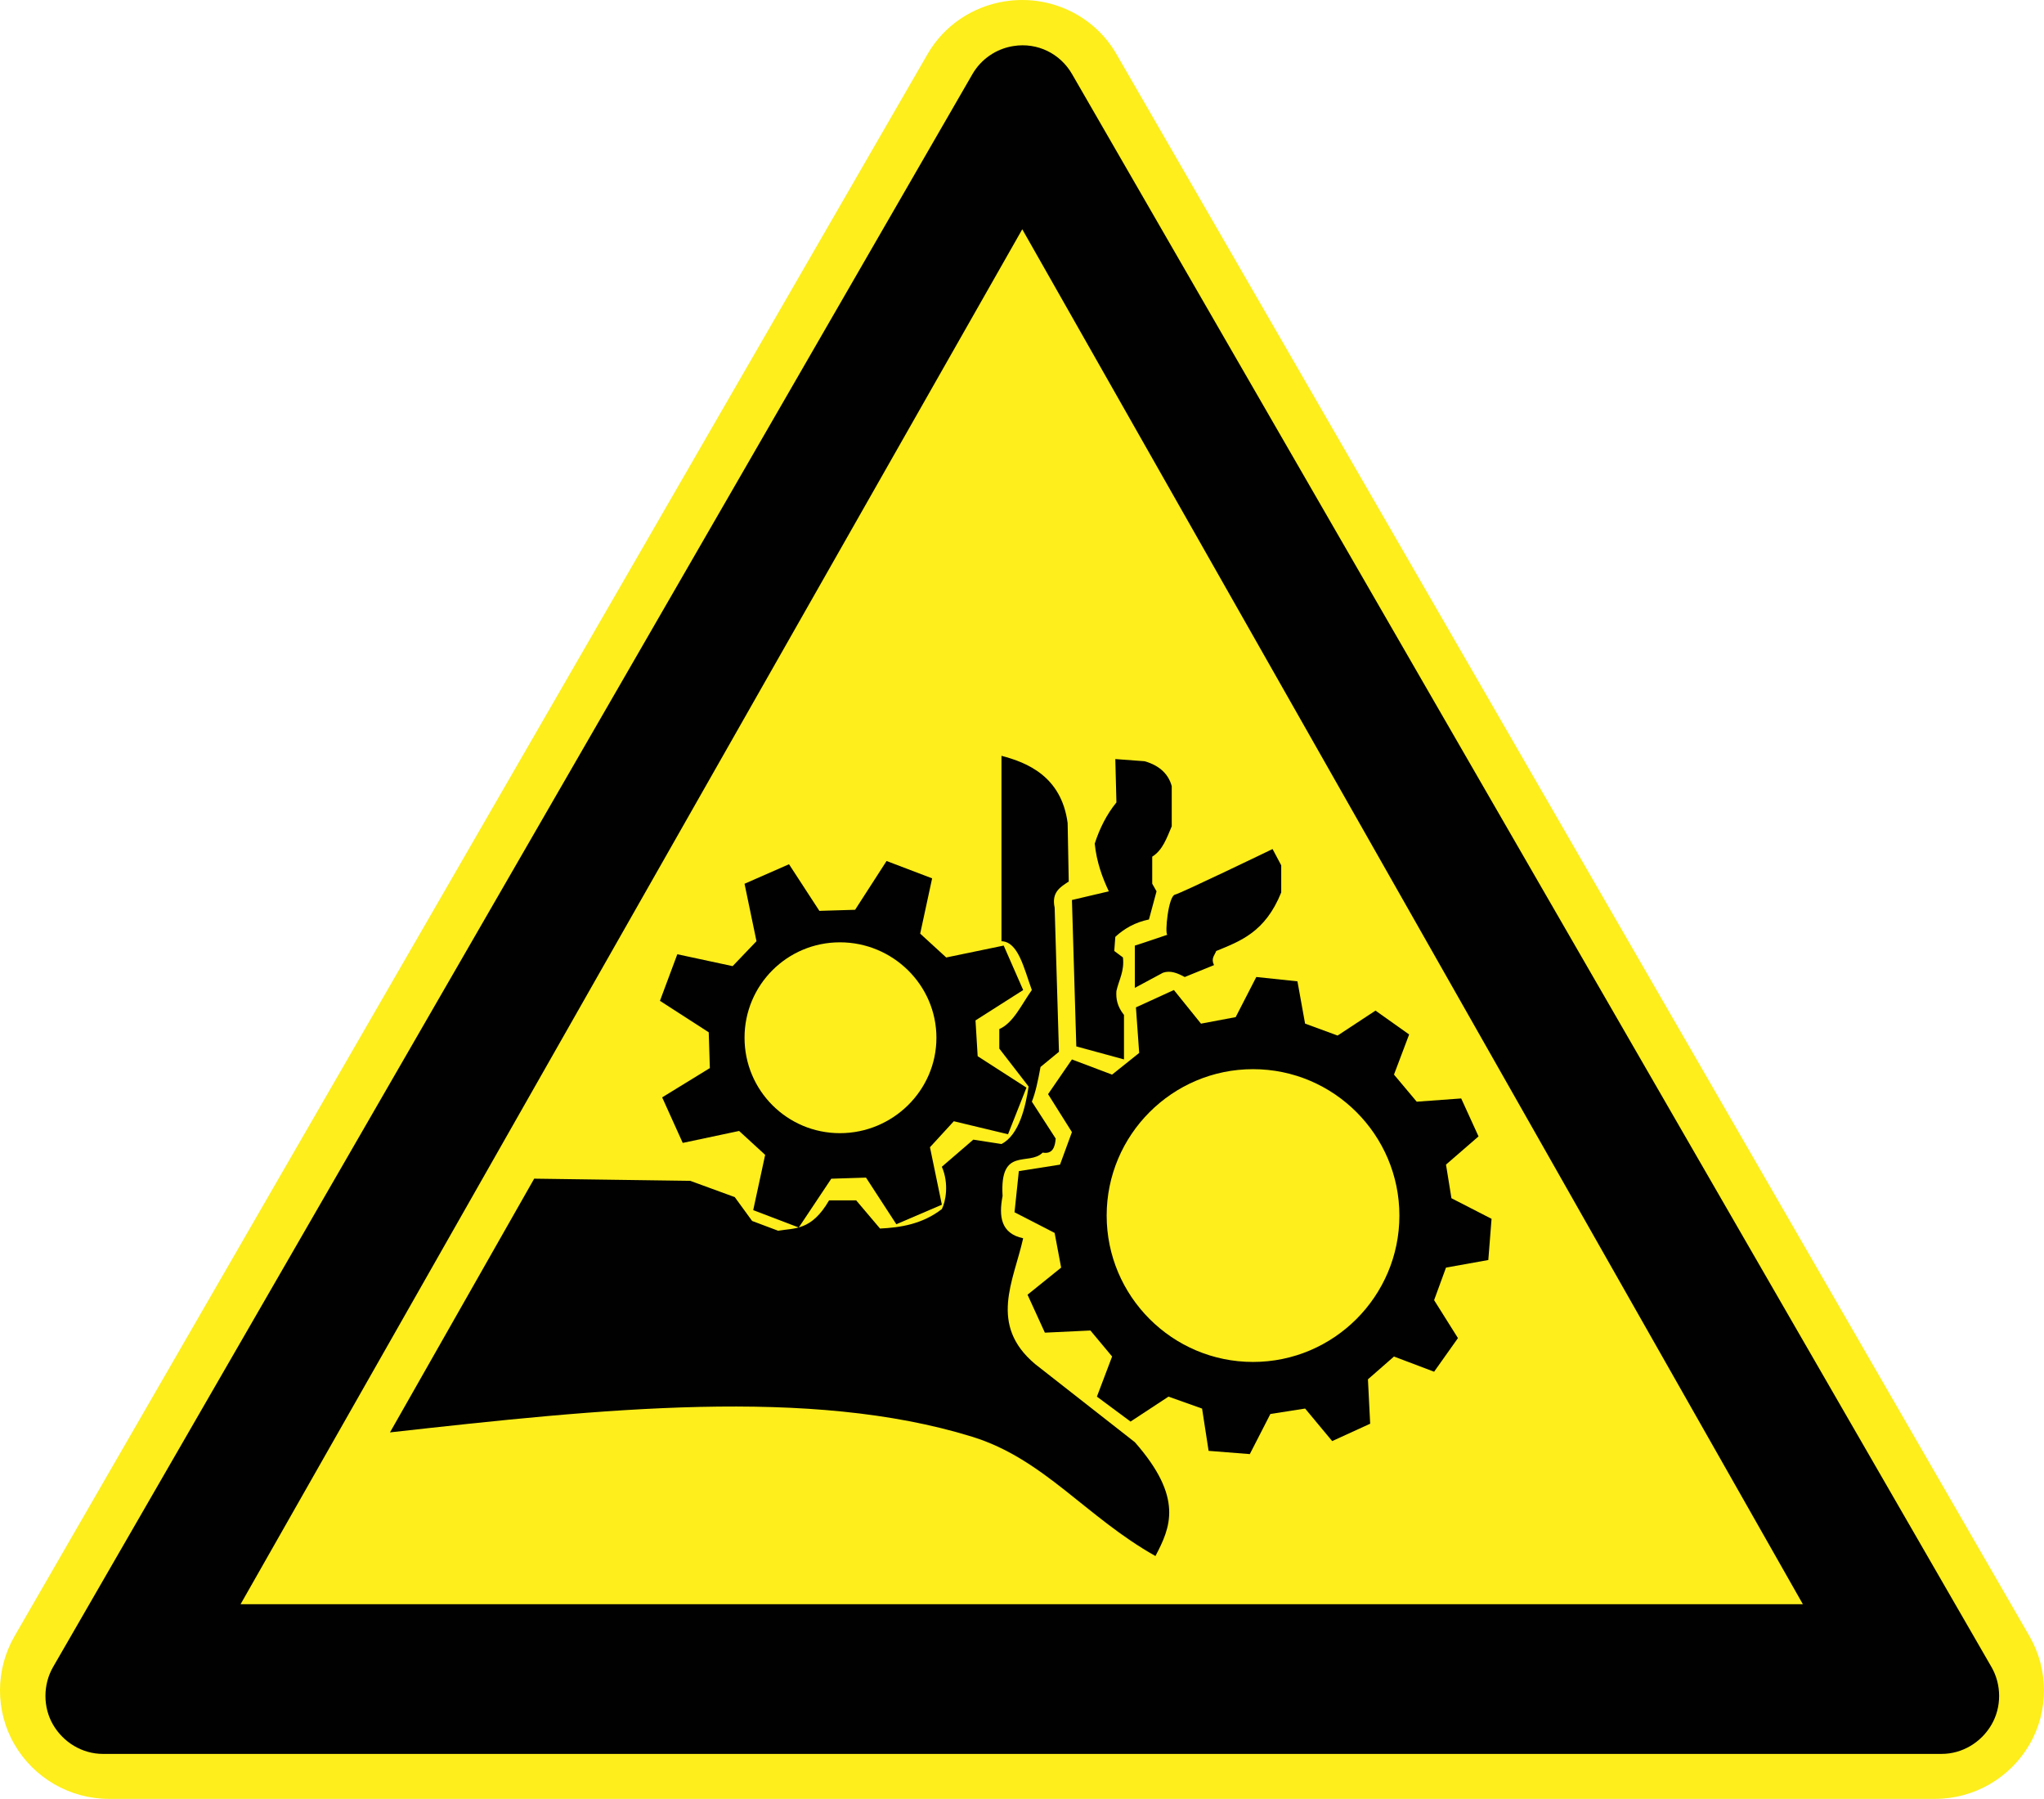
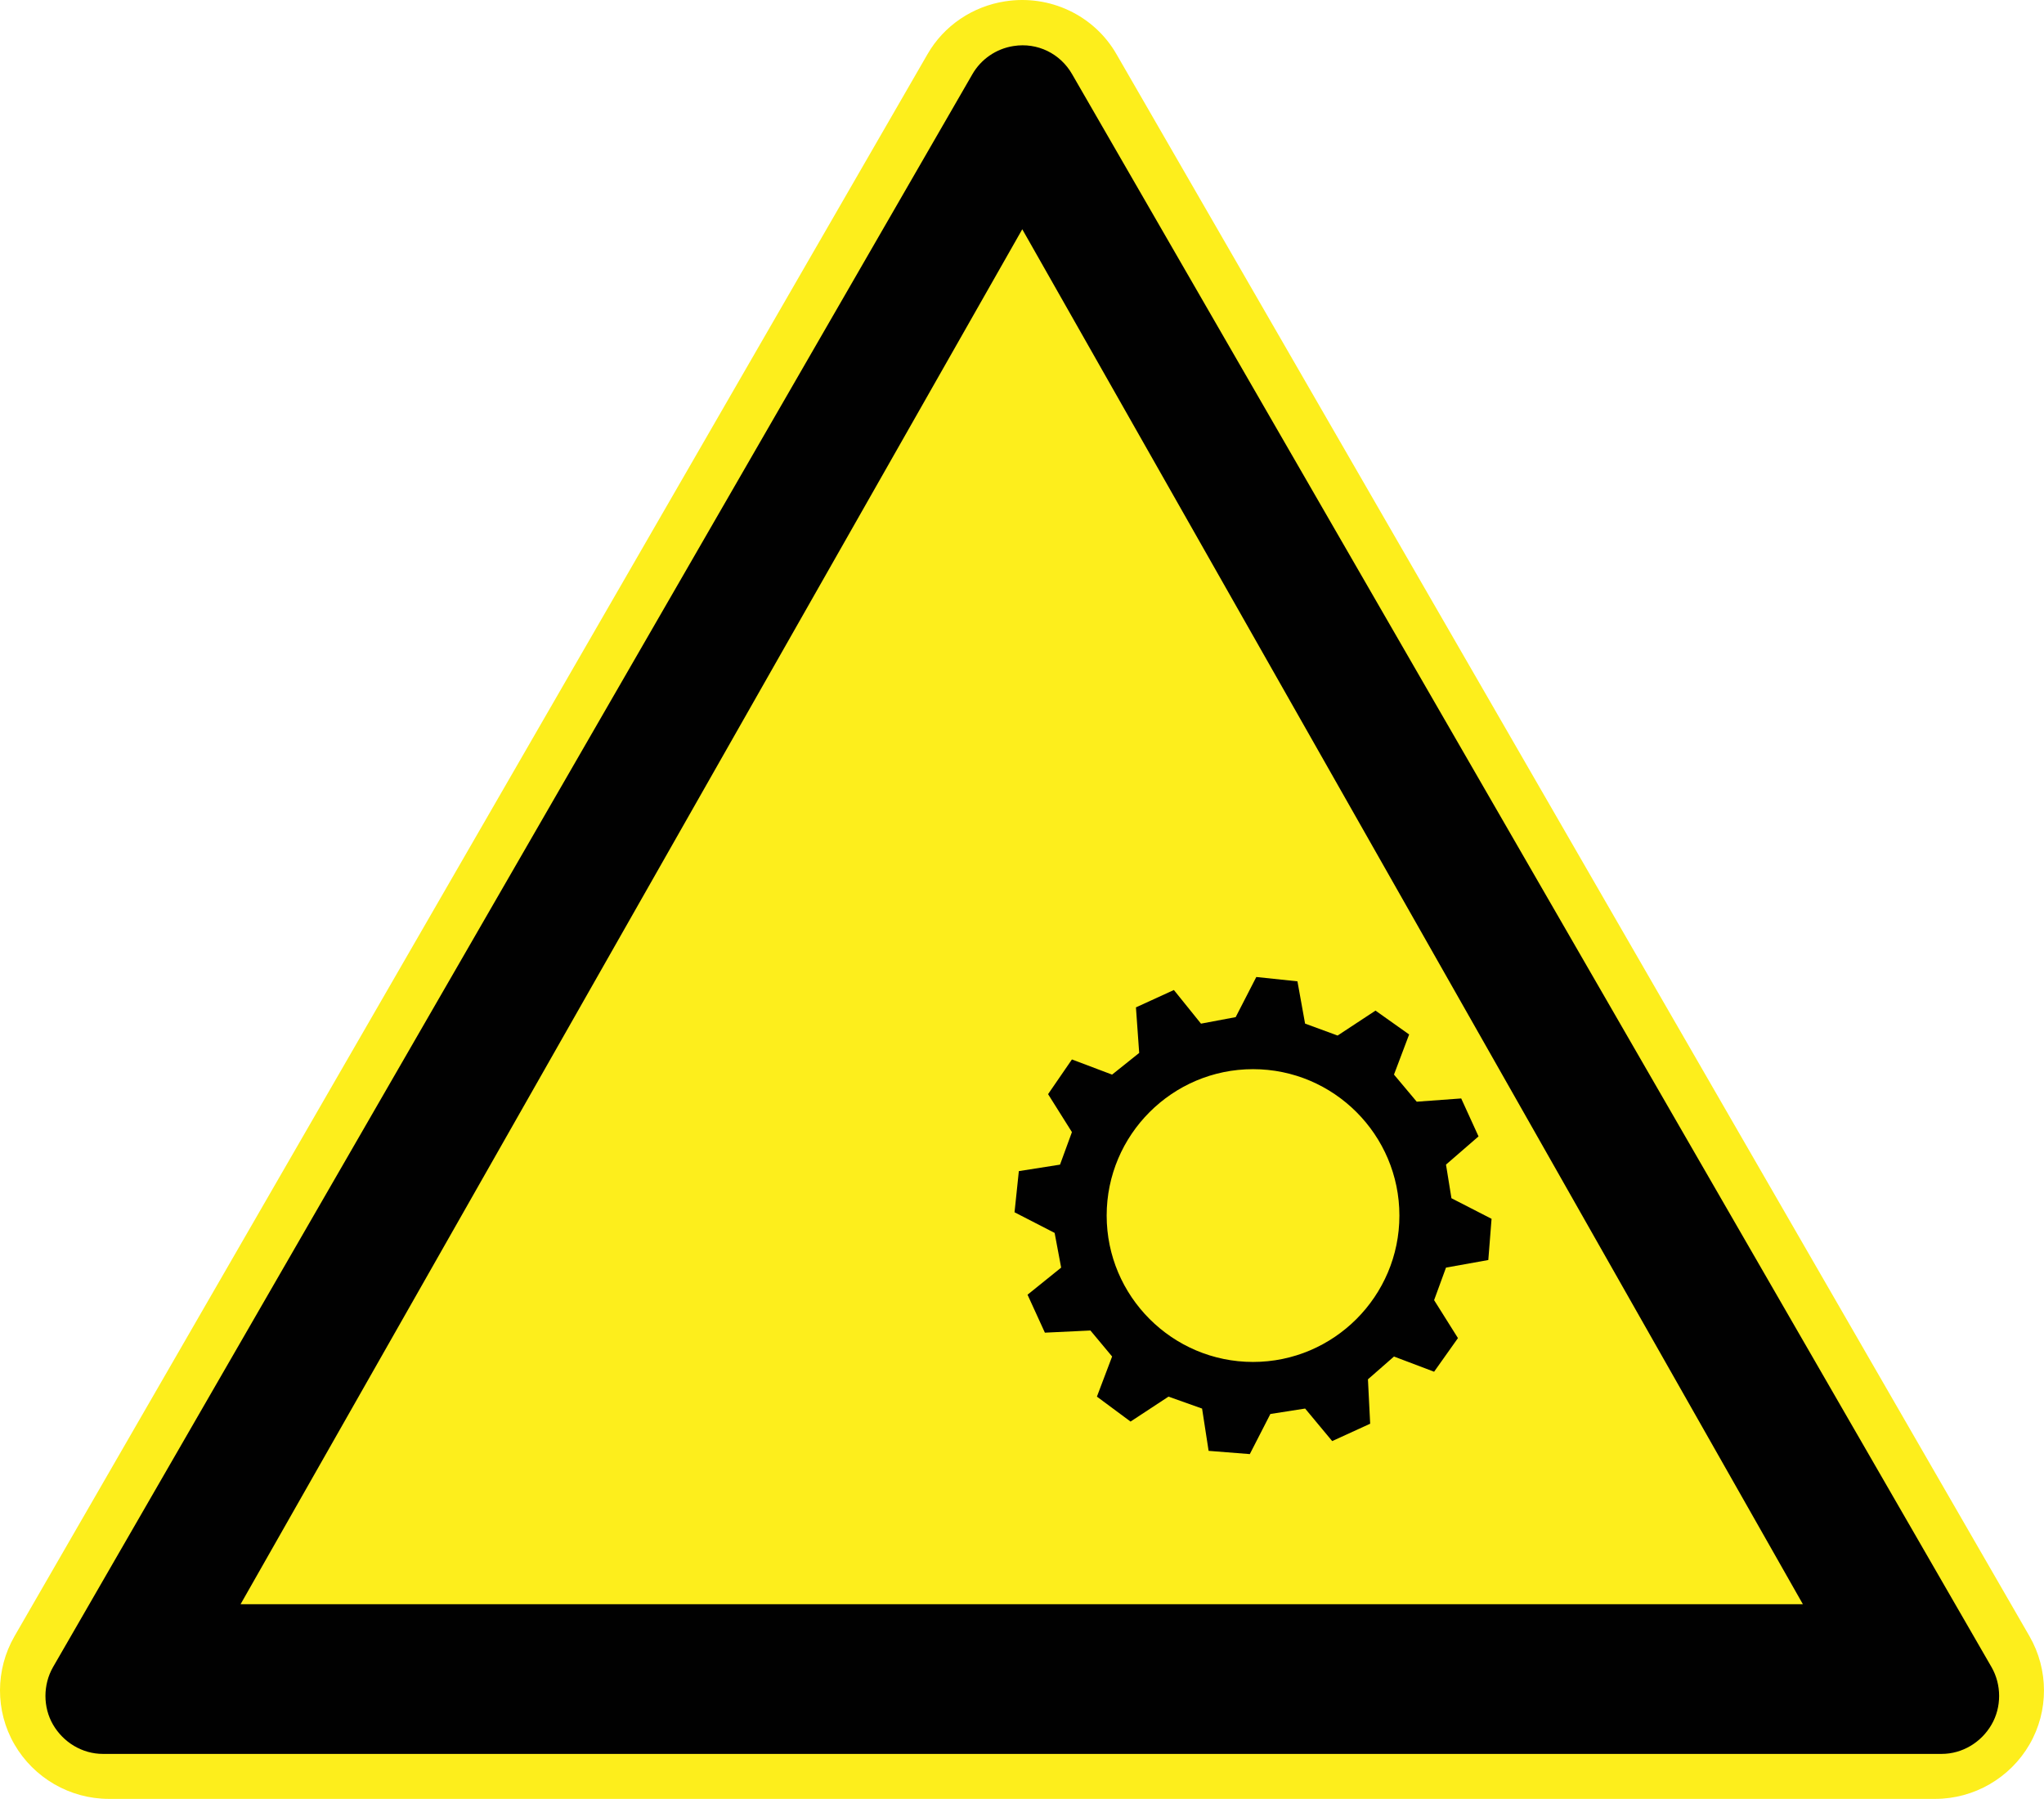
<svg xmlns="http://www.w3.org/2000/svg" id="Layer_1" xml:space="preserve" viewBox="0 0 94.263 82.946" baseProfile="tiny" version="1.2" y="0px" x="0px">
  <path d="m46.357 0.061c-1.506 0.232-2.828 1.123-3.584 2.438l-42.107 72.951c-0.881 1.531-0.895 3.441 0 4.984 0.895 1.545 2.559 2.514 4.359 2.512h84.214c1.799 0.002 3.463-0.967 4.357-2.512 0.895-1.543 0.881-3.453 0-4.984l-42.107-72.951c-1.035-1.803-3.086-2.758-5.132-2.438z" fill="#FDEE1C" />
  <path d="m46.744 2.122c-0.814 0.125-1.508 0.617-1.9 1.299l-42.4 73.451c-0.463 0.809-0.465 1.846 0 2.648 0.475 0.818 1.348 1.352 2.301 1.352h84.798c0.953 0 1.828-0.533 2.301-1.352 0.467-0.803 0.465-1.84 0-2.648l-42.402-73.452c-0.543-0.947-1.595-1.472-2.698-1.298zm0.4 8.449l36 63.4h-72.05l36.05-63.4z" fill="#010101" />
-   <path d="m40.886 39.7l-1.451 2.25-1.648 0.05-1.4-2.15-2.051 0.9 0.551 2.648-1.1 1.15-2.551-0.548-0.801 2.148 2.25 1.451 0.051 1.65-2.199 1.35 0.949 2.1 2.6-0.551 1.201 1.102-0.551 2.549 2.1 0.801 1.5-2.25 1.602-0.051 1.398 2.15 2.1-0.9-0.549-2.65 1.1-1.199 2.5 0.6 0.85-2.15-2.25-1.449-0.1-1.65 2.199-1.4-0.899-2.051-2.65 0.549-1.201-1.1 0.551-2.549-2.101-0.8zm-2.15 3.75c2.434 0 4.449 1.965 4.449 4.4 0 2.434-2.016 4.4-4.449 4.4s-4.4-1.967-4.4-4.4c-0.001-2.435 1.966-4.4 4.4-4.4z" fill="#010101" />
  <path d="m57.937 45.049l-0.951 1.85-1.6 0.301-1.25-1.551-1.75 0.801 0.15 2.1-1.25 1-1.852-0.699-1.1 1.6 1.1 1.75-0.549 1.5-1.899 0.299-0.199 1.898 1.849 0.951 0.301 1.6-1.55 1.25 0.8 1.75 2.1-0.1 1 1.199-0.701 1.85 1.551 1.15 1.75-1.15 1.549 0.551 0.301 1.949 1.9 0.15 0.949-1.85 1.602-0.25 1.248 1.5 1.752-0.801-0.103-2.047 1.201-1.051 1.85 0.701 1.1-1.551-1.1-1.75 0.549-1.5 1.951-0.35 0.15-1.9-1.85-0.949-0.251-1.55 1.5-1.301-0.799-1.75-2.051 0.15-1.049-1.25 0.699-1.85-1.551-1.1-1.748 1.15-1.5-0.551-0.352-1.949-1.897-0.2zm-0.151 4.25c3.721 0 6.75 3.029 6.75 6.75s-3.029 6.75-6.75 6.75-6.75-3.029-6.75-6.75 3.029-6.75 6.75-6.75z" fill="#010101" />
-   <path fill="#010101" d="m46.185 34.85v8.549c0.775 0.025 1.033 1.24 1.4 2.25-0.477 0.674-0.854 1.52-1.5 1.801v0.9l1.352 1.75c-0.141 0.922-0.434 2.234-1.252 2.65l-1.299-0.201-1.451 1.25c0.34 0.773 0.174 1.625 0 1.951-0.902 0.697-1.91 0.852-2.85 0.898l-1.1-1.299h-1.25c-0.816 1.408-1.592 1.27-2.35 1.4l-1.199-0.451-0.801-1.1-2.051-0.75-7.199-0.1-6.65 11.699c9.777-1.09 19.371-2.111 26.85 0.201 3.306 1.021 5.253 3.703 8.451 5.5 0.686-1.312 1.314-2.674-0.951-5.25l-4.599-3.602c-2.156-1.814-0.992-3.822-0.551-5.799-1.027-0.223-1.131-1-0.949-1.951-0.141-2.309 1.213-1.359 1.849-2 0.453 0.08 0.57-0.246 0.6-0.648l-1.099-1.701c0.17-0.42 0.291-1 0.4-1.6l0.85-0.699-0.199-6.65c-0.156-0.719 0.277-0.953 0.65-1.201l-0.051-2.699c-0.286-2.151-1.873-2.791-3.051-3.098zm5.25 0.15l0.051 2c-0.441 0.539-0.771 1.188-1 1.898 0.086 0.852 0.35 1.564 0.65 2.201l-1.701 0.4 0.201 6.75 2.199 0.6v-2.051c-0.316-0.393-0.373-0.75-0.35-1.1 0.115-0.518 0.377-0.918 0.301-1.551l-0.4-0.299 0.049-0.65c0.414-0.385 0.924-0.674 1.551-0.801l0.35-1.299-0.199-0.35v-1.248c0.48-0.297 0.668-0.857 0.9-1.4v-1.85c-0.139-0.514-0.512-0.939-1.25-1.15l-1.352-0.1zm7.252 4.149s-4.236 2.045-4.5 2.102c-0.307 0.064-0.479 1.807-0.352 1.85 0 0-1.322 0.451-1.5 0.5v1.949l1.301-0.699c0.34-0.115 0.66 0.014 1 0.199l1.35-0.549c-0.152-0.314 0.031-0.449 0.1-0.65 1.1-0.453 2.256-0.855 3-2.701v-1.25l-0.399-0.751z" fill-rule="evenodd" />
</svg>